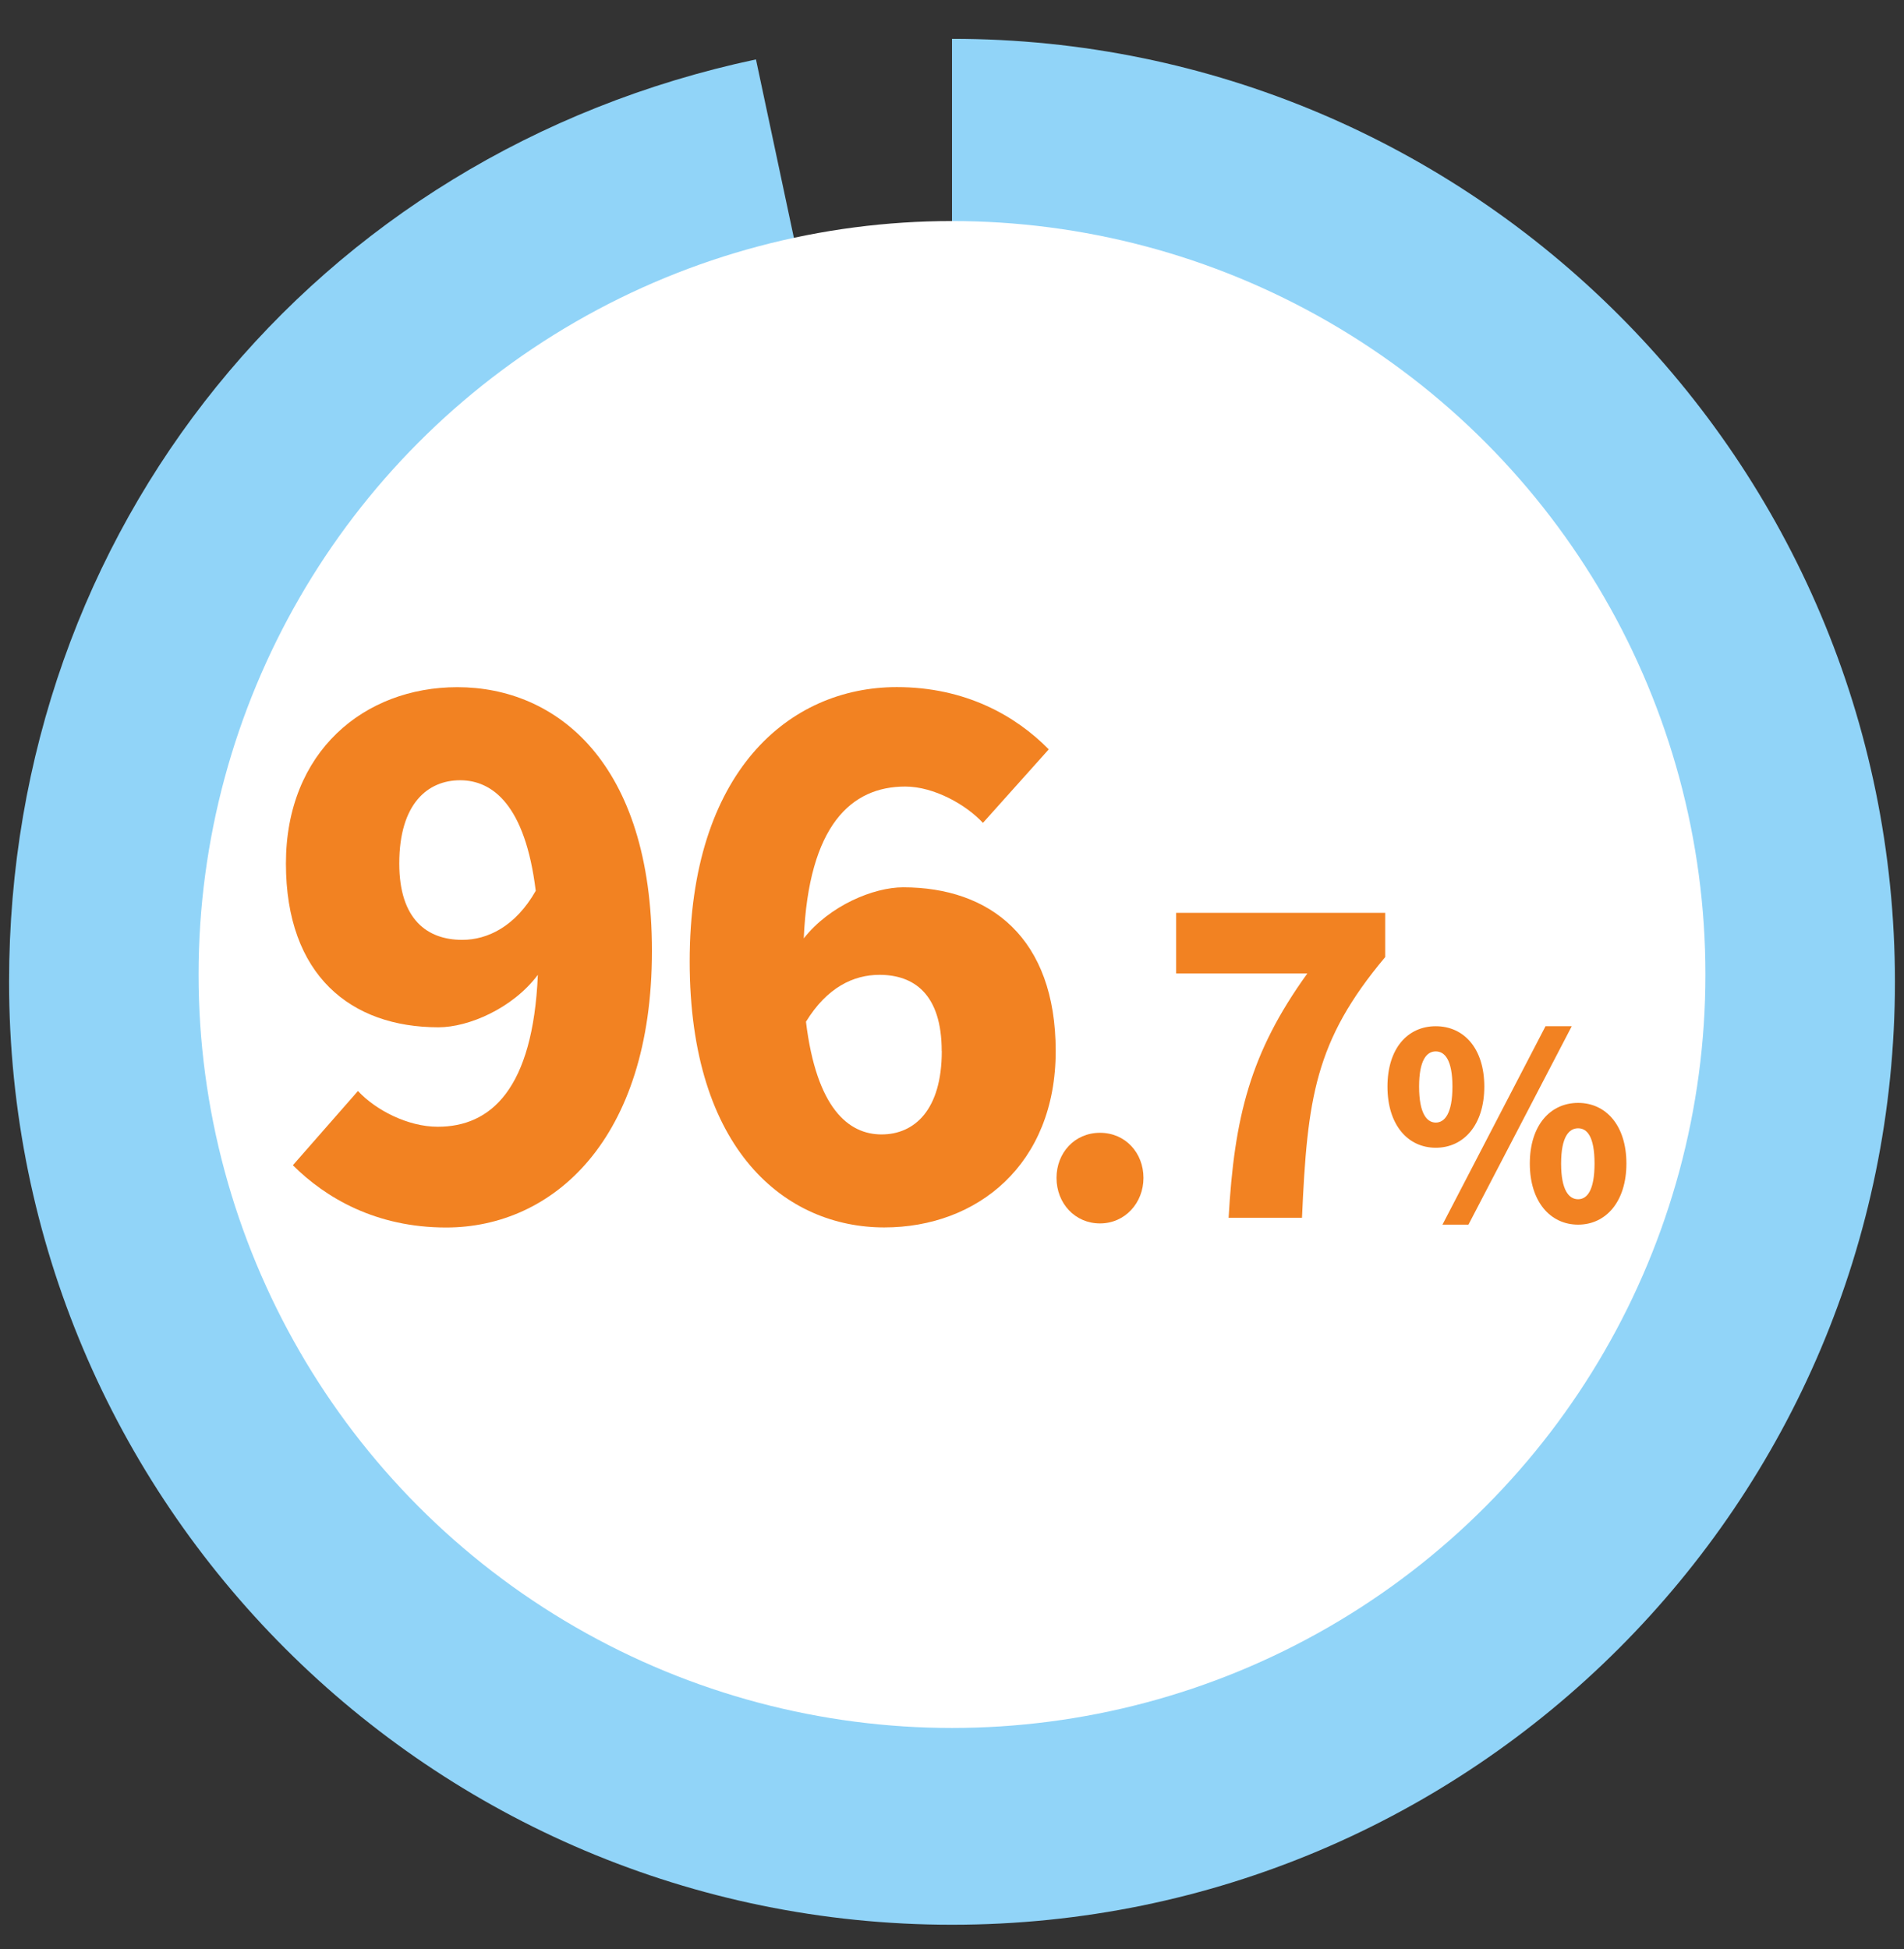
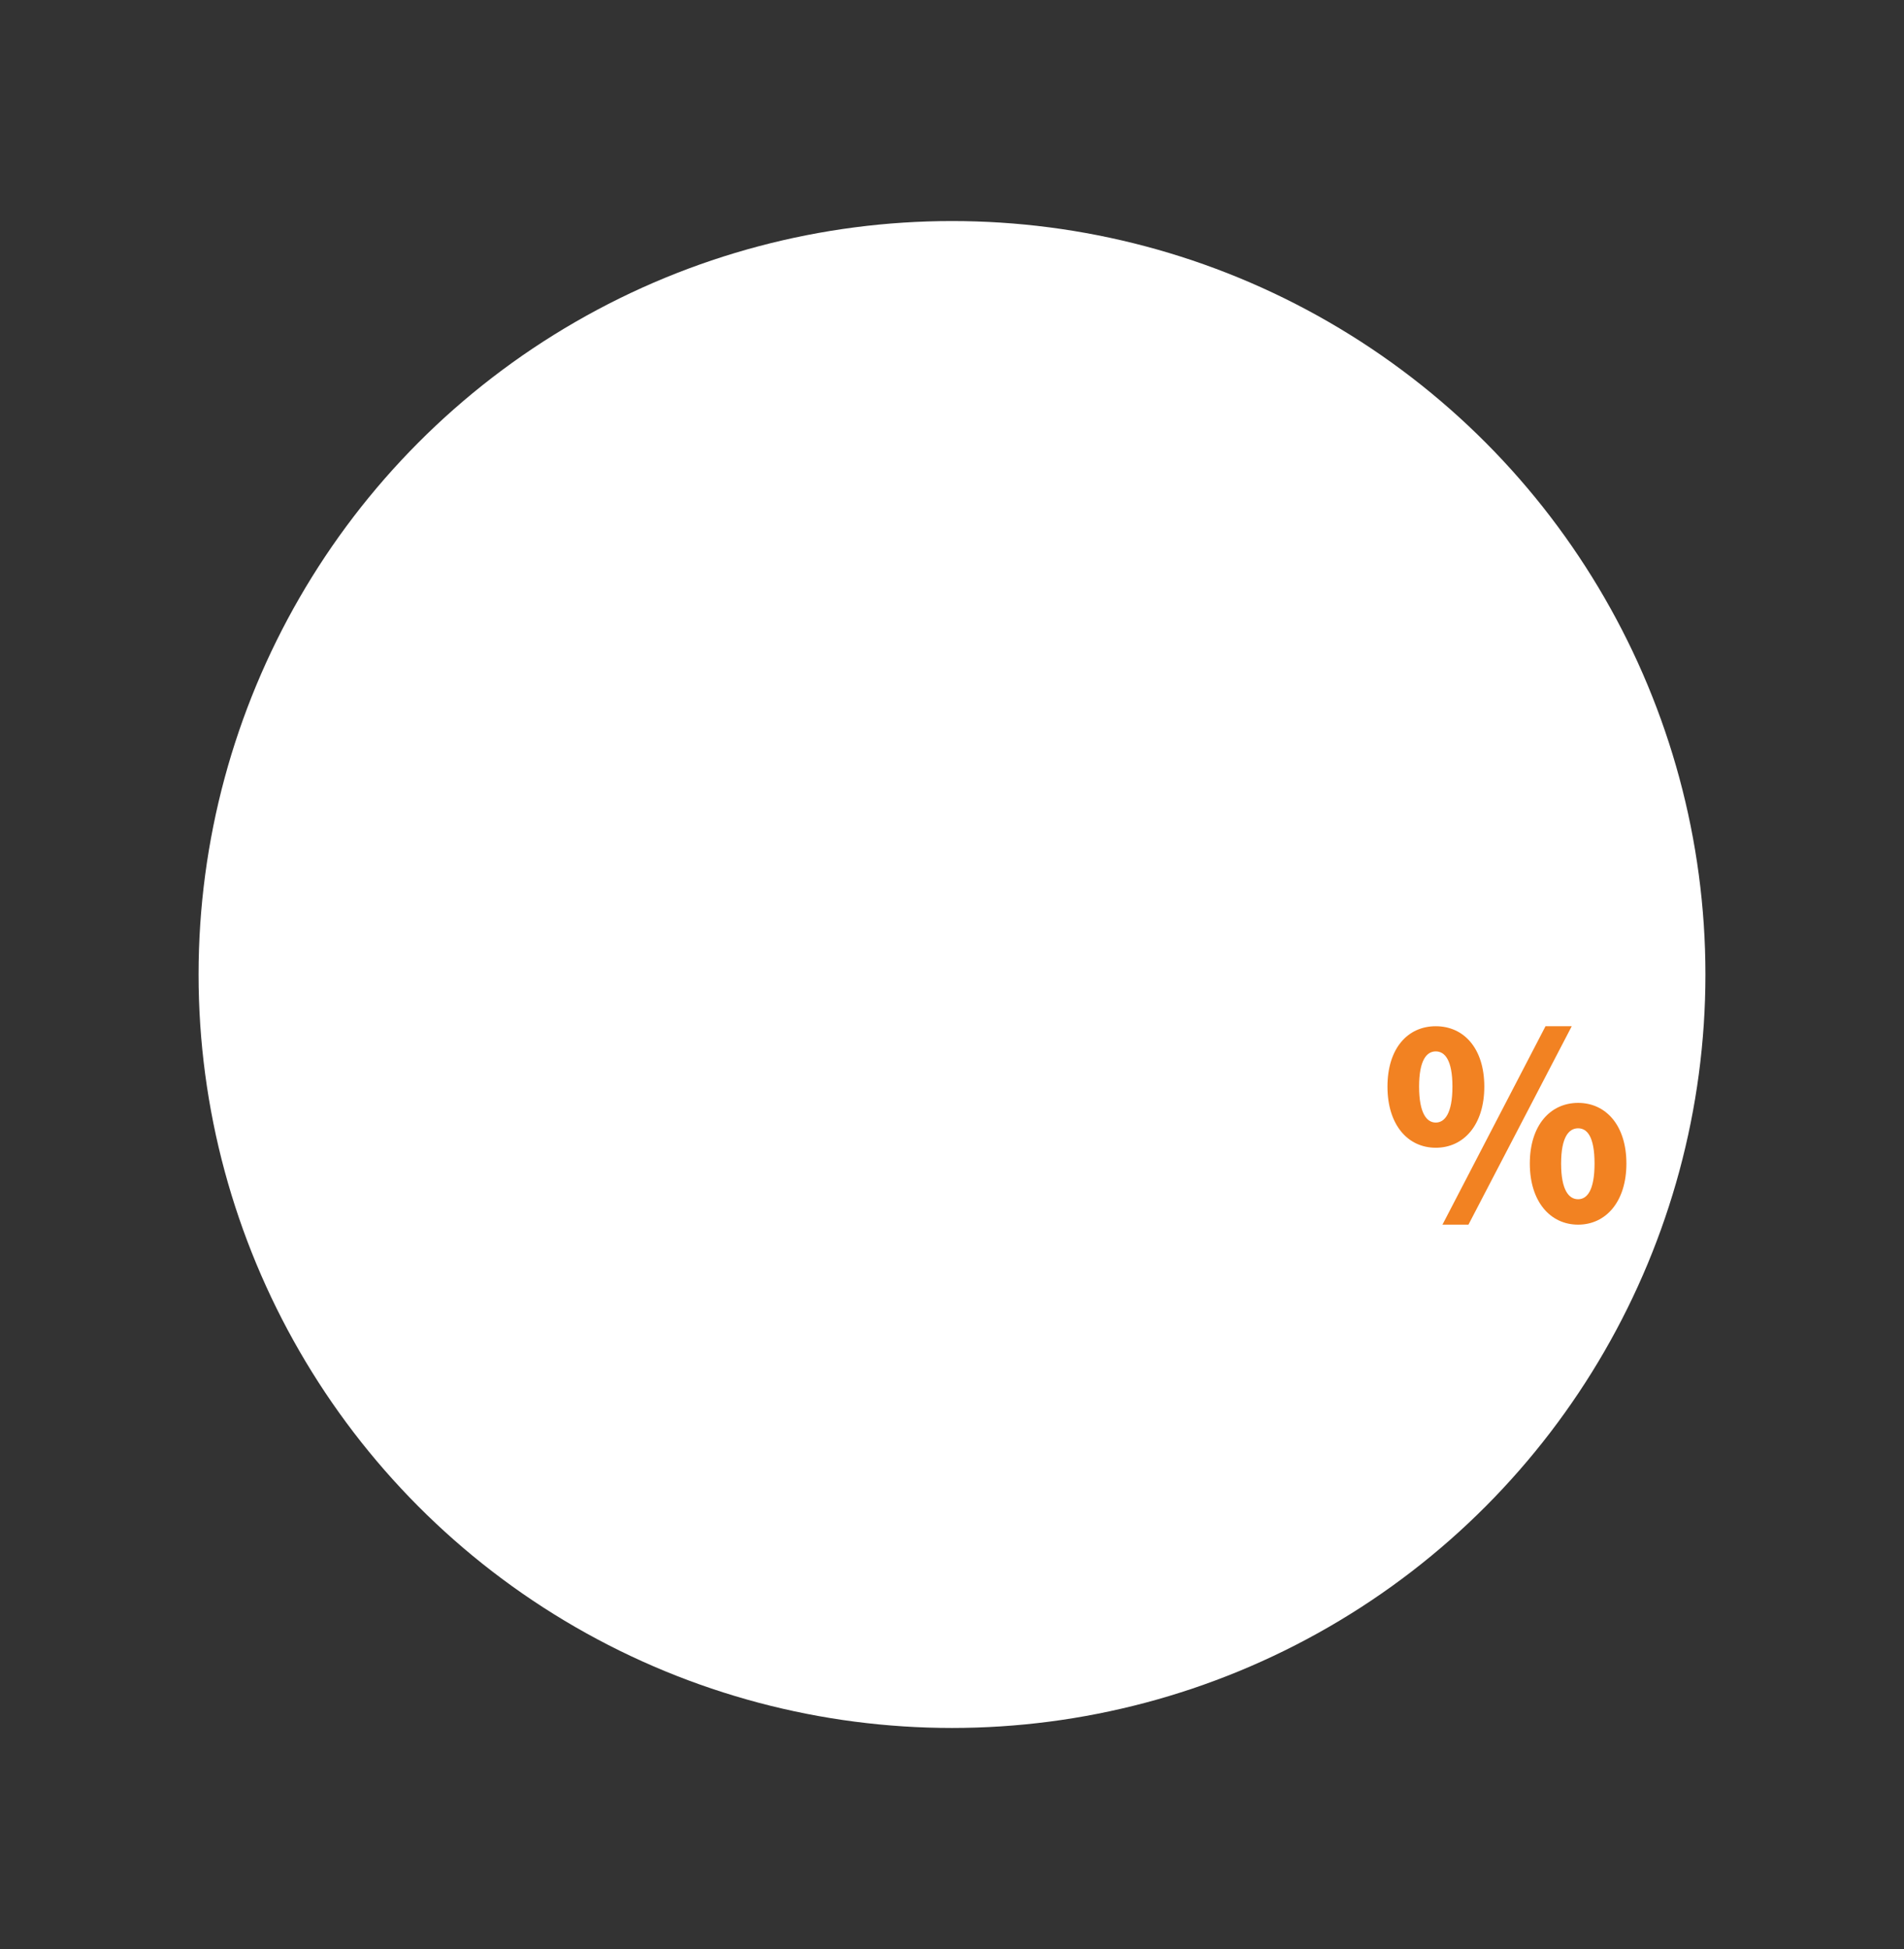
<svg xmlns="http://www.w3.org/2000/svg" id="_レイヤー_1" viewBox="0 0 233 238.5">
  <rect x="0" y="0" width="233" height="238.5" fill="#333333" stroke="none" />
  <defs>
    <style>.cls-1{fill:#fff;}.cls-2{fill:#f28222;}.cls-3{fill:#91d4f8;}</style>
  </defs>
-   <path class="cls-3" d="M116.5,120.14V4.75c63.73,0,115.39,51.66,115.39,115.39s-51.66,115.39-115.39,115.39S1.11,183.87,1.11,120.14C1.11,64.83,38.4,18.77,92.51,7.27l23.99,112.87Z" />
  <circle class="cls-1" cx="116.5" cy="119.25" r="92.2" />
-   <path class="cls-2" d="M43.81,133.51c2.14,2.31,6.08,4.37,9.76,4.37,6.51,0,11.65-4.62,12.25-18.59-3.08,4.11-8.48,6.42-12.16,6.42-10.71,0-18.67-6.34-18.67-20.04s9.59-21.58,20.98-21.58c12.08,0,23.81,9.16,23.81,32.29s-12.16,33.83-25.18,33.83c-8.57,0-14.73-3.6-18.76-7.62l7.96-9.08ZM65.56,109.01c-1.29-10.54-5.31-13.53-9.25-13.53s-7.45,2.83-7.45,10.19c0,6.85,3.43,9.34,7.71,9.34,3.08,0,6.51-1.63,8.99-6Z" />
-   <path class="cls-2" d="M120.29,100.7c-2.06-2.23-6-4.45-9.51-4.45-6.59,0-11.82,4.71-12.42,18.58,3.17-4.03,8.56-6.25,12.16-6.25,10.62,0,18.67,6.17,18.67,20.04s-9.59,21.58-20.98,21.58c-11.99,0-23.81-9.34-23.81-32.55s12.16-33.57,25.35-33.57c8.39,0,14.56,3.51,18.59,7.62l-8.05,8.99ZM115.24,128.63c0-7.02-3.43-9.34-7.62-9.34-3.17,0-6.42,1.54-8.99,5.74,1.29,10.62,5.22,13.79,9.25,13.79s7.37-3,7.37-10.19Z" />
-   <path class="cls-2" d="M129.29,144.14c0-3.06,2.21-5.52,5.32-5.52s5.32,2.46,5.32,5.52-2.26,5.57-5.32,5.57-5.32-2.46-5.32-5.57Z" />
-   <path class="cls-2" d="M159.98,119.12h-16.05v-7.42h25.58v5.42c-8.63,10.28-9.53,17.3-10.18,31.9h-8.98c.7-12.29,2.61-20.16,9.63-29.89Z" />
  <path class="cls-2" d="M169.79,132.97c0-4.69,2.48-7.39,5.91-7.39s5.94,2.7,5.94,7.39-2.52,7.48-5.94,7.48-5.91-2.8-5.91-7.48ZM177.74,132.97c0-3.27-.94-4.31-2.04-4.31s-2.04,1.04-2.04,4.31.94,4.4,2.04,4.4,2.04-1.13,2.04-4.4ZM189.13,125.58h3.21l-12.64,24.28h-3.18l12.61-24.28ZM187.21,142.38c0-4.69,2.52-7.42,5.91-7.42s5.91,2.74,5.91,7.42-2.52,7.48-5.91,7.48-5.91-2.8-5.91-7.48ZM195.13,142.38c0-3.3-.91-4.31-2.01-4.31s-2.08,1.01-2.08,4.31.97,4.37,2.08,4.37,2.01-1.1,2.01-4.37Z" />
</svg>